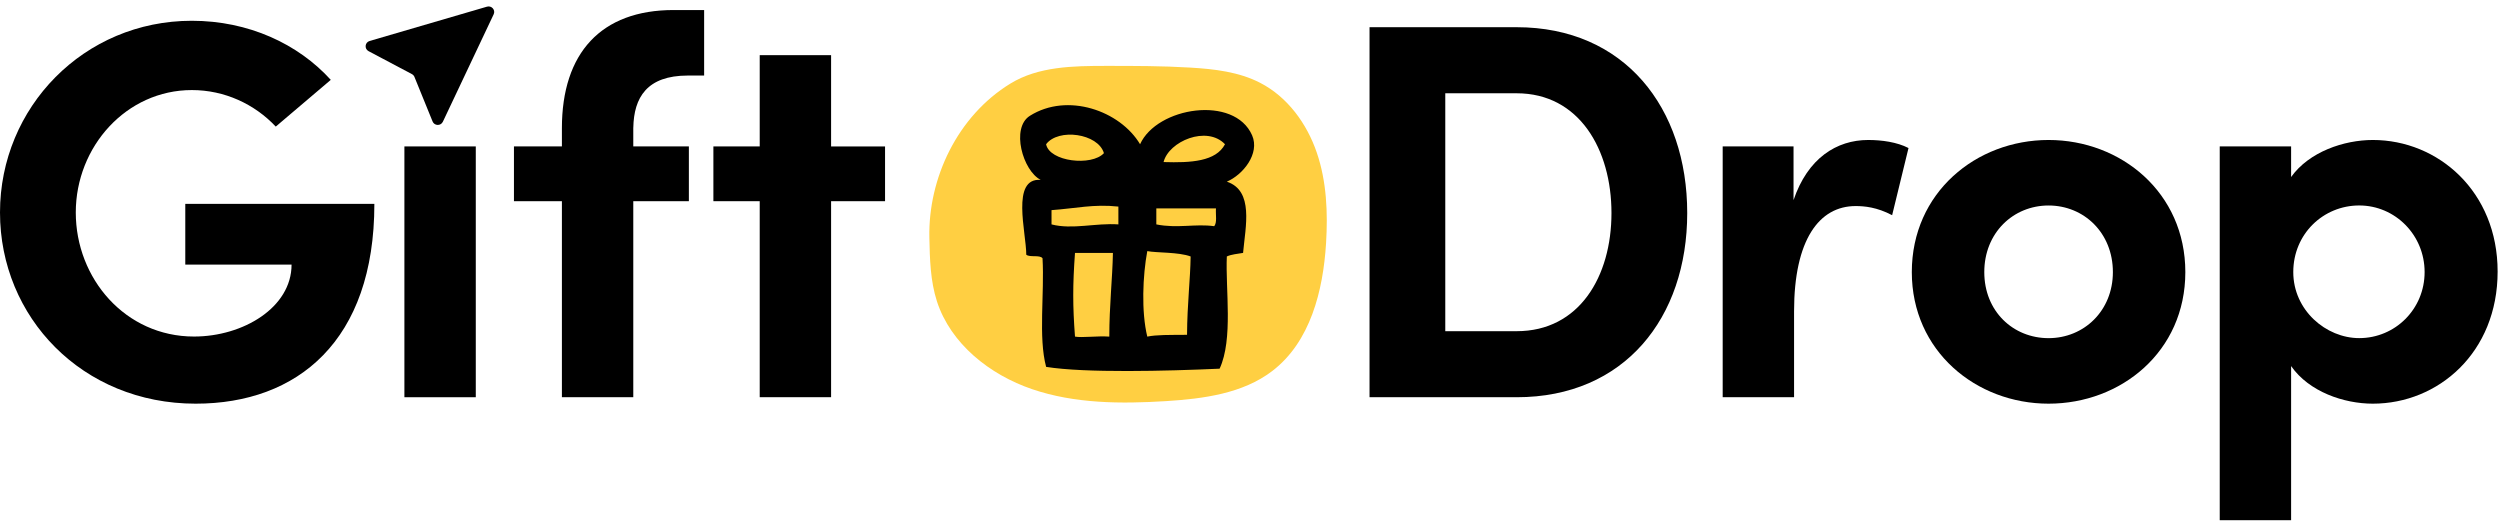
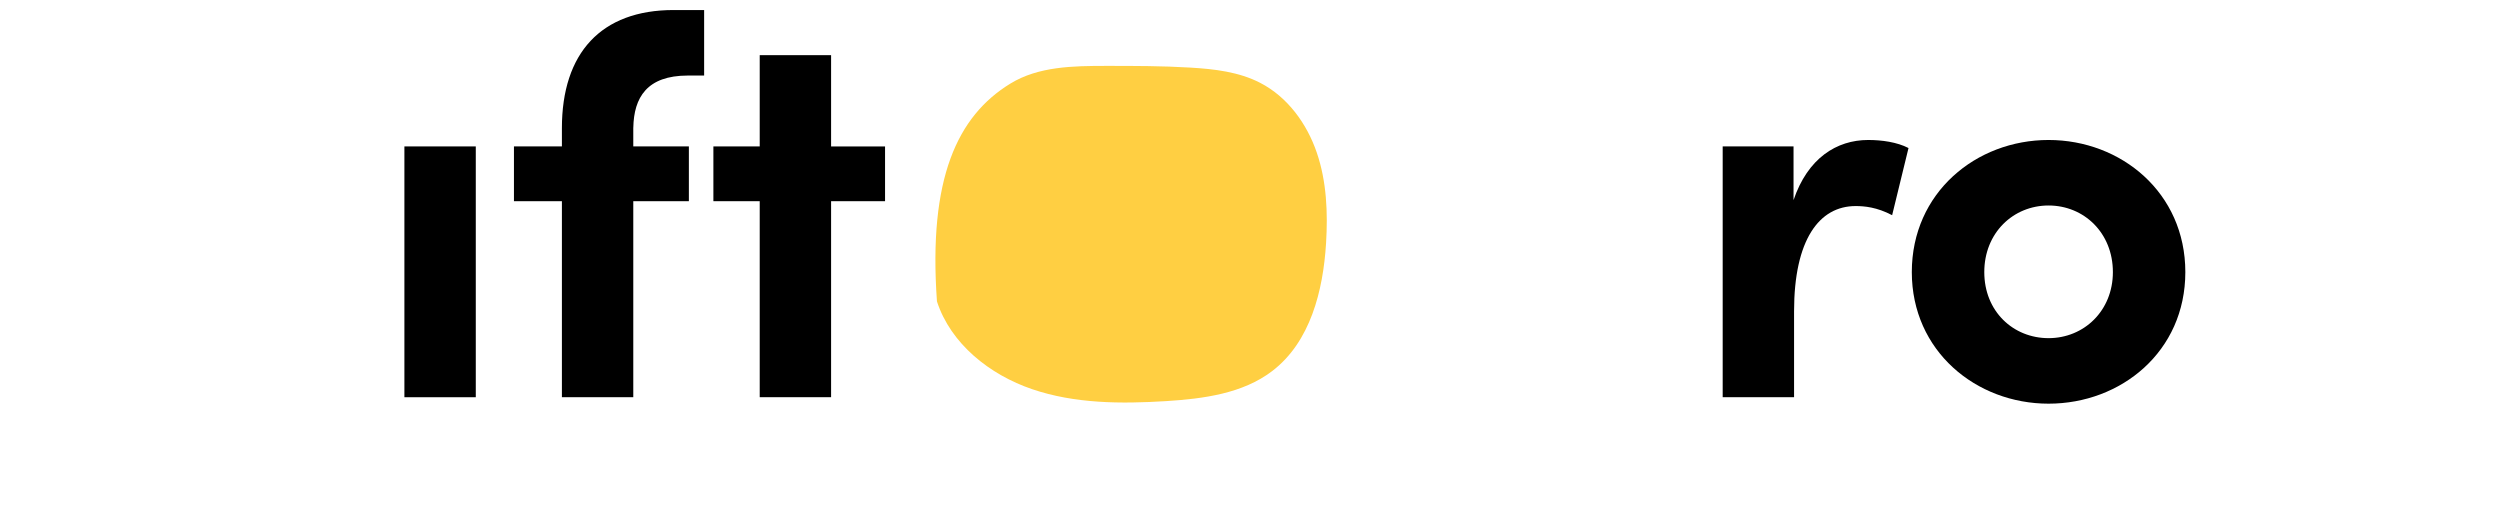
<svg xmlns="http://www.w3.org/2000/svg" width="297" height="63" viewBox="0 0 297 63" fill="none">
  <g clip-path="url(#clip0_534_8095)">
-     <path fill-rule="evenodd" clip-rule="evenodd" d="M120.039 9.927C123.363 7.886 127.513 7.828 131.428 7.828C134.752 7.828 138.077 7.828 141.392 8.029C144.247 8.197 147.175 8.531 149.71 9.842C152.971 11.523 155.263 14.696 156.435 18.133C157.608 21.569 157.757 25.267 157.536 28.89C157.189 34.536 155.673 40.617 151.14 44.08C147.626 46.764 142.953 47.373 138.514 47.654C133.169 47.987 127.684 47.96 122.623 46.236C117.562 44.511 112.943 40.834 111.31 35.807C110.521 33.371 110.462 30.766 110.408 28.21C110.268 21.186 113.733 13.79 120.03 9.931L120.039 9.927Z" fill="#FFCF42" />
-     <path d="M0 25.245C0 12.741 9.969 2.468 22.788 2.468C29.523 2.468 35.413 5.21 39.297 9.487L32.761 15.039C30.235 12.358 26.676 10.7 22.793 10.7C15.025 10.7 9.003 17.399 9.003 25.245C9.003 33.091 14.894 39.981 23.05 39.981C28.877 39.981 34.638 36.536 34.638 31.433H22.012V24.223H44.475C44.475 40.492 35.346 47.956 23.244 47.956C9.775 47.956 0 37.683 0 25.245Z" fill="black" />
+     <path fill-rule="evenodd" clip-rule="evenodd" d="M120.039 9.927C123.363 7.886 127.513 7.828 131.428 7.828C134.752 7.828 138.077 7.828 141.392 8.029C144.247 8.197 147.175 8.531 149.71 9.842C152.971 11.523 155.263 14.696 156.435 18.133C157.608 21.569 157.757 25.267 157.536 28.89C157.189 34.536 155.673 40.617 151.14 44.08C147.626 46.764 142.953 47.373 138.514 47.654C133.169 47.987 127.684 47.96 122.623 46.236C117.562 44.511 112.943 40.834 111.31 35.807C110.268 21.186 113.733 13.79 120.03 9.931L120.039 9.927Z" fill="#FFCF42" />
    <path d="M48.043 17.395H56.523V47.191H48.043V17.395Z" fill="black" />
    <path d="M75.234 15.163V17.395H81.838V23.902H75.234V47.187H66.754V23.902H61.057V17.395H66.754V15.225C66.754 6.295 71.413 1.192 80.024 1.192H83.651V8.975H81.711C76.853 8.975 75.302 11.589 75.238 15.163H75.234Z" fill="black" />
    <path d="M105.144 23.902H98.734V47.187H90.254V23.902H84.751V17.395H90.254V6.553H98.734V17.399H105.144V23.907V23.902Z" fill="black" />
-     <path d="M200.442 25.307C200.442 37.749 192.994 47.191 180.18 47.191H162.701V3.232H180.18C192.994 3.232 200.442 12.803 200.442 25.307V25.307ZM191.443 25.307C191.443 17.777 187.622 11.082 180.18 11.082H171.699V39.345H180.18C187.622 39.345 191.443 32.837 191.443 25.312V25.307Z" fill="black" />
    <path d="M226.73 17.59L224.786 25.565C222.973 24.609 221.484 24.48 220.447 24.48C216.107 24.48 213.135 28.499 213.135 36.985V47.191H204.655V17.395H213.072V23.774C214.754 18.799 218.187 16.63 221.94 16.63C223.559 16.63 225.372 16.883 226.73 17.586V17.59Z" fill="black" />
    <path d="M227.123 32.326C227.123 22.884 234.759 16.63 243.37 16.63C251.981 16.63 259.618 22.88 259.618 32.326C259.618 41.772 251.981 47.956 243.37 47.956C234.759 47.956 227.123 41.706 227.123 32.326ZM251.011 32.326C251.011 27.667 247.579 24.413 243.37 24.413C239.162 24.413 235.733 27.667 235.733 32.326C235.733 36.985 239.162 40.172 243.37 40.172C247.579 40.172 251.011 36.918 251.011 32.326Z" fill="black" />
-     <path d="M296.718 32.26C296.718 41.892 289.663 47.956 281.891 47.956C278.463 47.956 274.318 46.551 272.184 43.488V61.798H263.704V17.395H272.184V21.031C274.318 18.035 278.463 16.63 281.891 16.63C289.659 16.63 296.718 22.756 296.718 32.26ZM288.044 32.322C288.044 27.921 284.548 24.409 280.276 24.409C276.005 24.409 272.441 27.792 272.441 32.322C272.441 36.852 276.325 40.168 280.276 40.168C284.548 40.168 288.044 36.723 288.044 32.322V32.322Z" fill="black" />
-     <path fill-rule="evenodd" clip-rule="evenodd" d="M135.44 17.136C137.452 12.695 146.654 11.264 148.751 16.078C149.698 18.256 147.664 20.768 145.747 21.581C148.981 22.662 147.962 26.898 147.677 30.045C147.01 30.161 146.279 30.218 145.747 30.467C145.575 34.37 146.518 40.278 144.89 43.799C138.584 44.083 128.917 44.328 124.28 43.585C123.338 40.069 124.096 34.882 123.852 30.681C123.514 30.241 122.35 30.61 121.921 30.259C121.921 27.627 120.072 21.088 123.64 21.372C121.511 20.301 120.063 15.194 122.35 13.758C126.802 10.953 133.058 13.14 135.444 17.14L135.44 17.136ZM124.276 17.136C124.686 19.212 129.689 19.776 131.146 18.194C130.456 15.851 125.733 15.194 124.276 17.136ZM138.232 19.252C141.489 19.359 144.457 19.181 145.53 17.136C143.37 14.869 138.85 16.785 138.232 19.252ZM124.921 24.964V26.658C127.384 27.302 130.153 26.471 132.864 26.658V24.542C129.919 24.226 127.835 24.755 124.921 24.964V24.964ZM137.371 26.658C139.856 27.165 142.03 26.556 144.24 26.871C144.619 26.471 144.398 25.475 144.457 24.755H137.371V26.658V26.658ZM136.297 39.989C137.429 39.762 138.832 39.794 141.02 39.776C141.042 36.095 141.412 33.17 141.448 30.467C139.991 29.93 137.447 30.054 136.297 29.832C135.756 32.73 135.575 37.029 136.297 39.989ZM127.709 30.045C127.433 33.864 127.433 36.331 127.709 39.989C128.561 40.145 130.334 39.887 131.786 39.989C131.786 36.313 132.156 33.139 132.215 30.045H127.709Z" fill="black" />
-     <path d="M49.239 9.144L51.39 14.43C51.607 14.963 52.365 14.985 52.613 14.461L58.648 1.699C58.892 1.187 58.404 0.632 57.854 0.792L43.912 4.868C43.343 5.037 43.262 5.797 43.785 6.077L48.937 8.806C49.072 8.878 49.18 8.998 49.239 9.14V9.144Z" fill="black" />
  </g>
  <defs>
    <clipPath id="clip0_534_8095">
      <rect width="297" height="62" fill="white" transform="translate(0 0.764)" />
    </clipPath>
  </defs>
</svg>